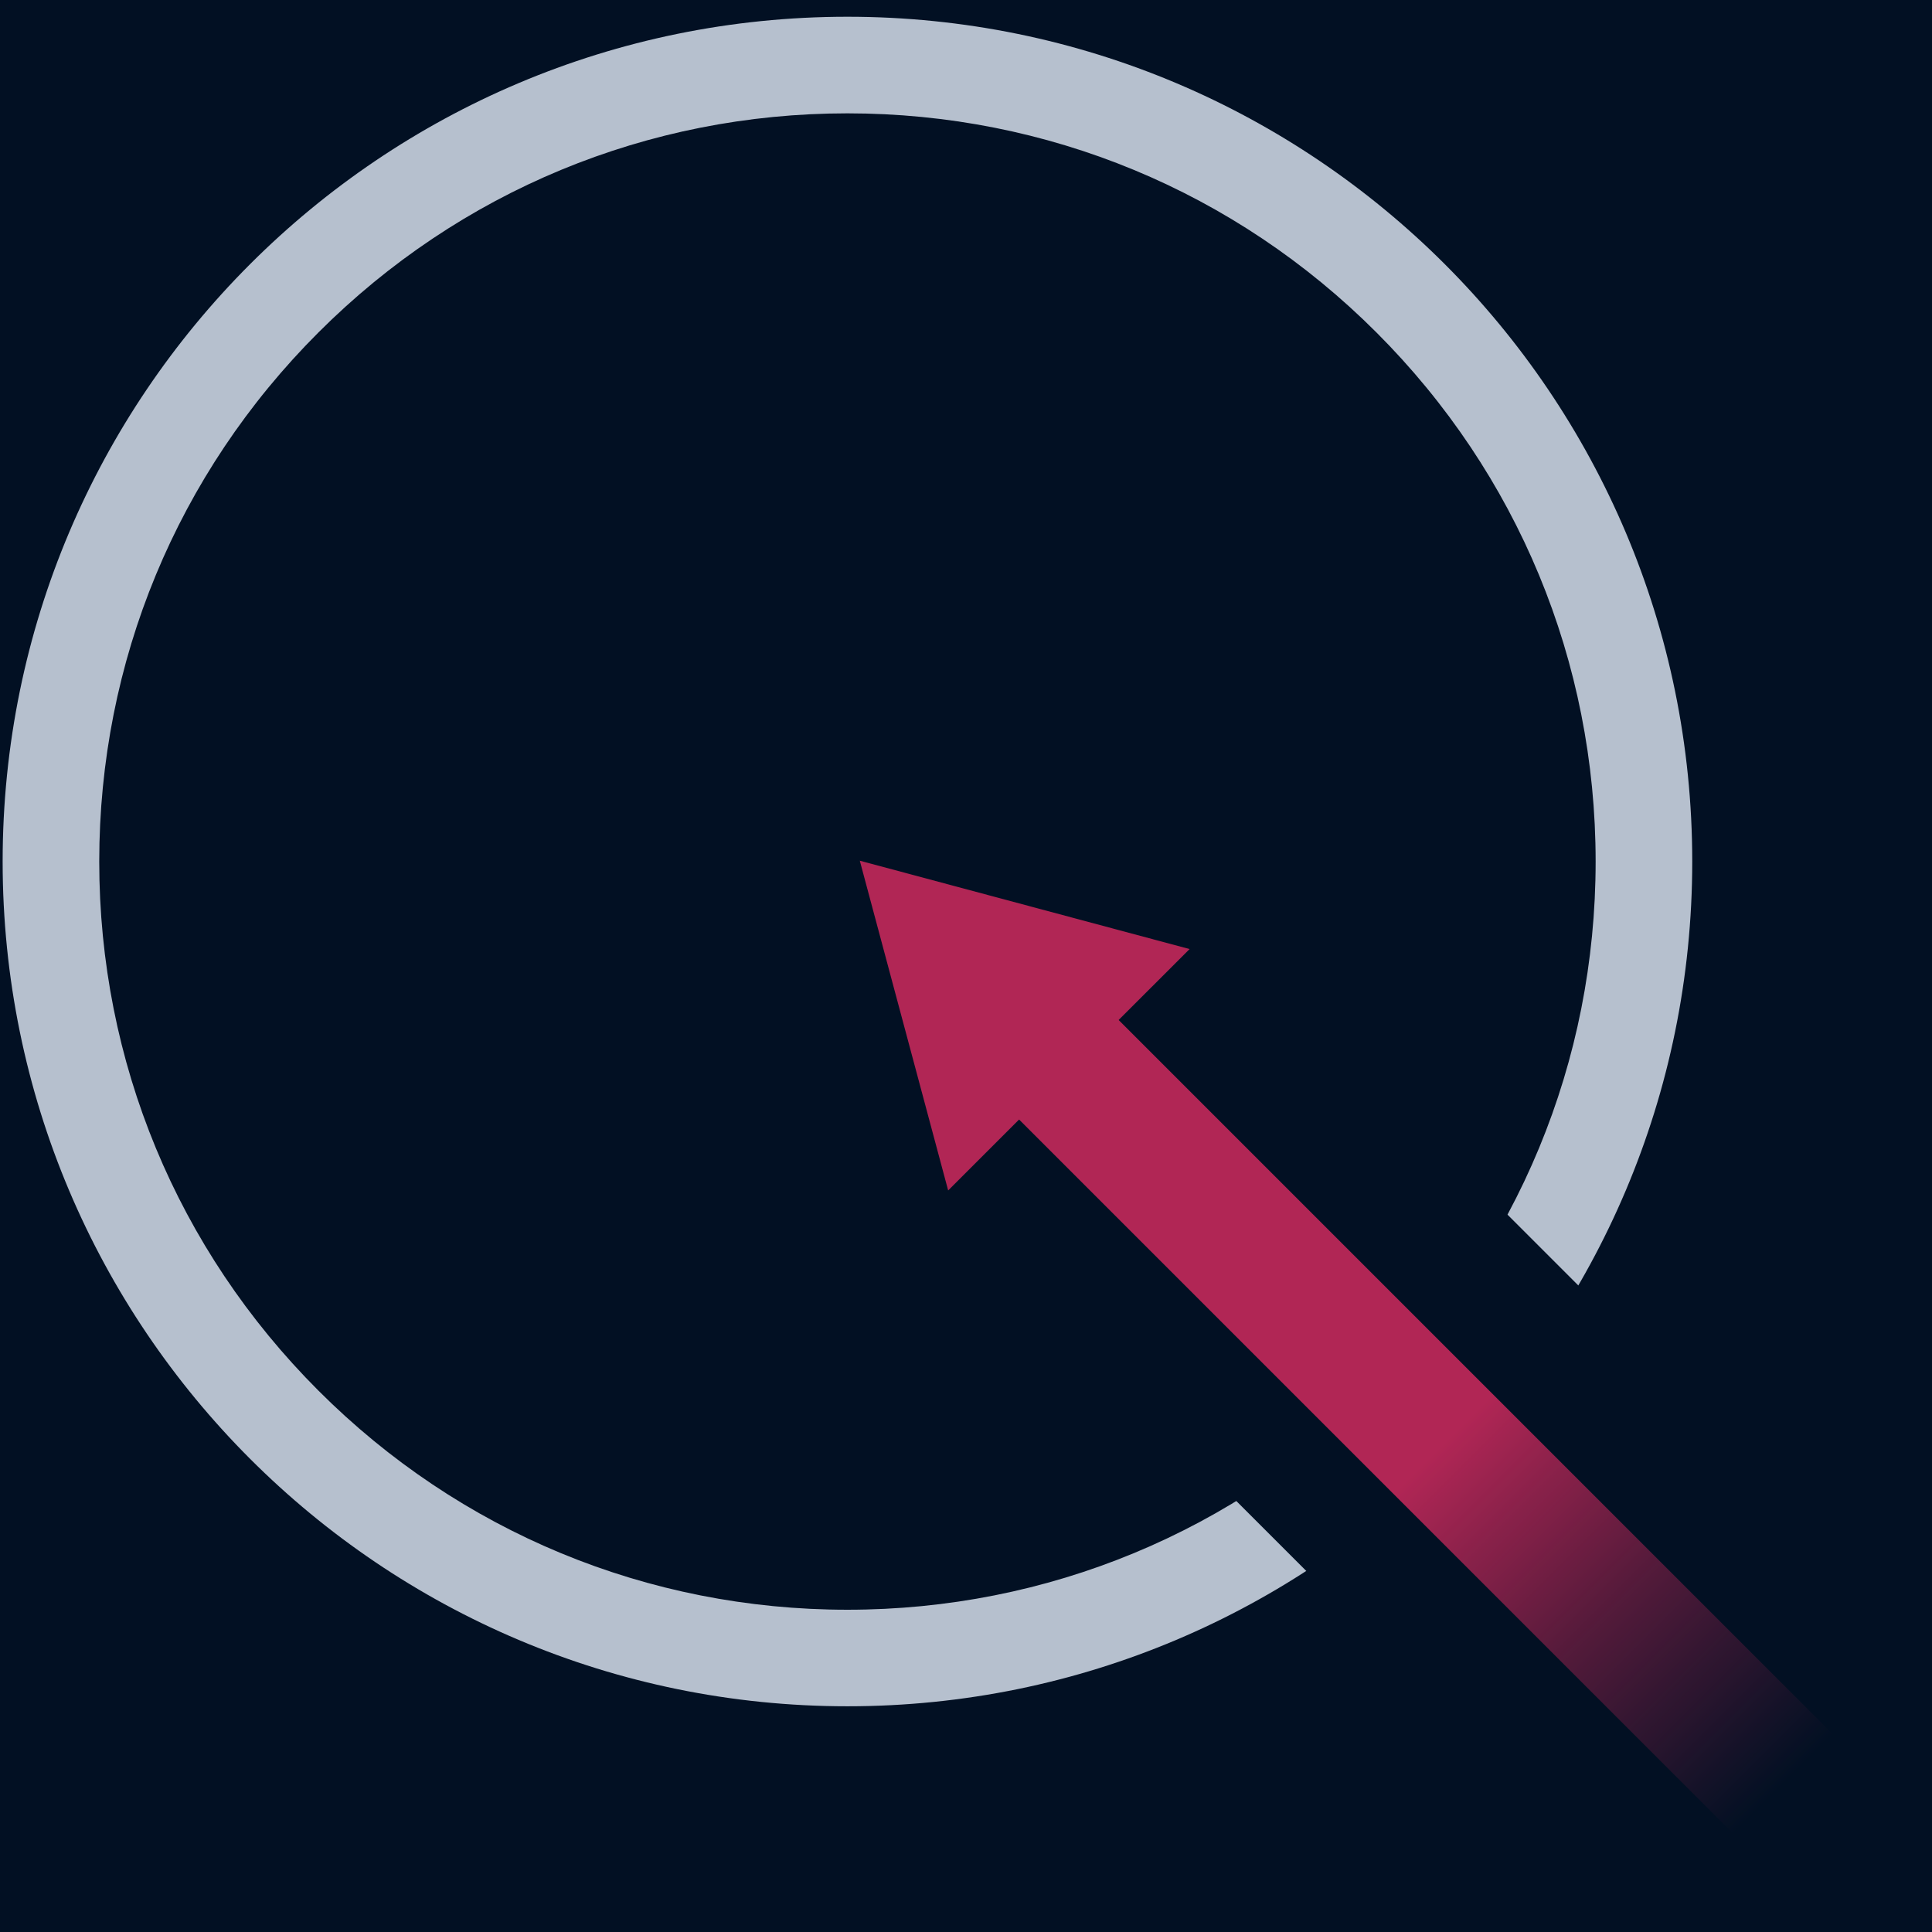
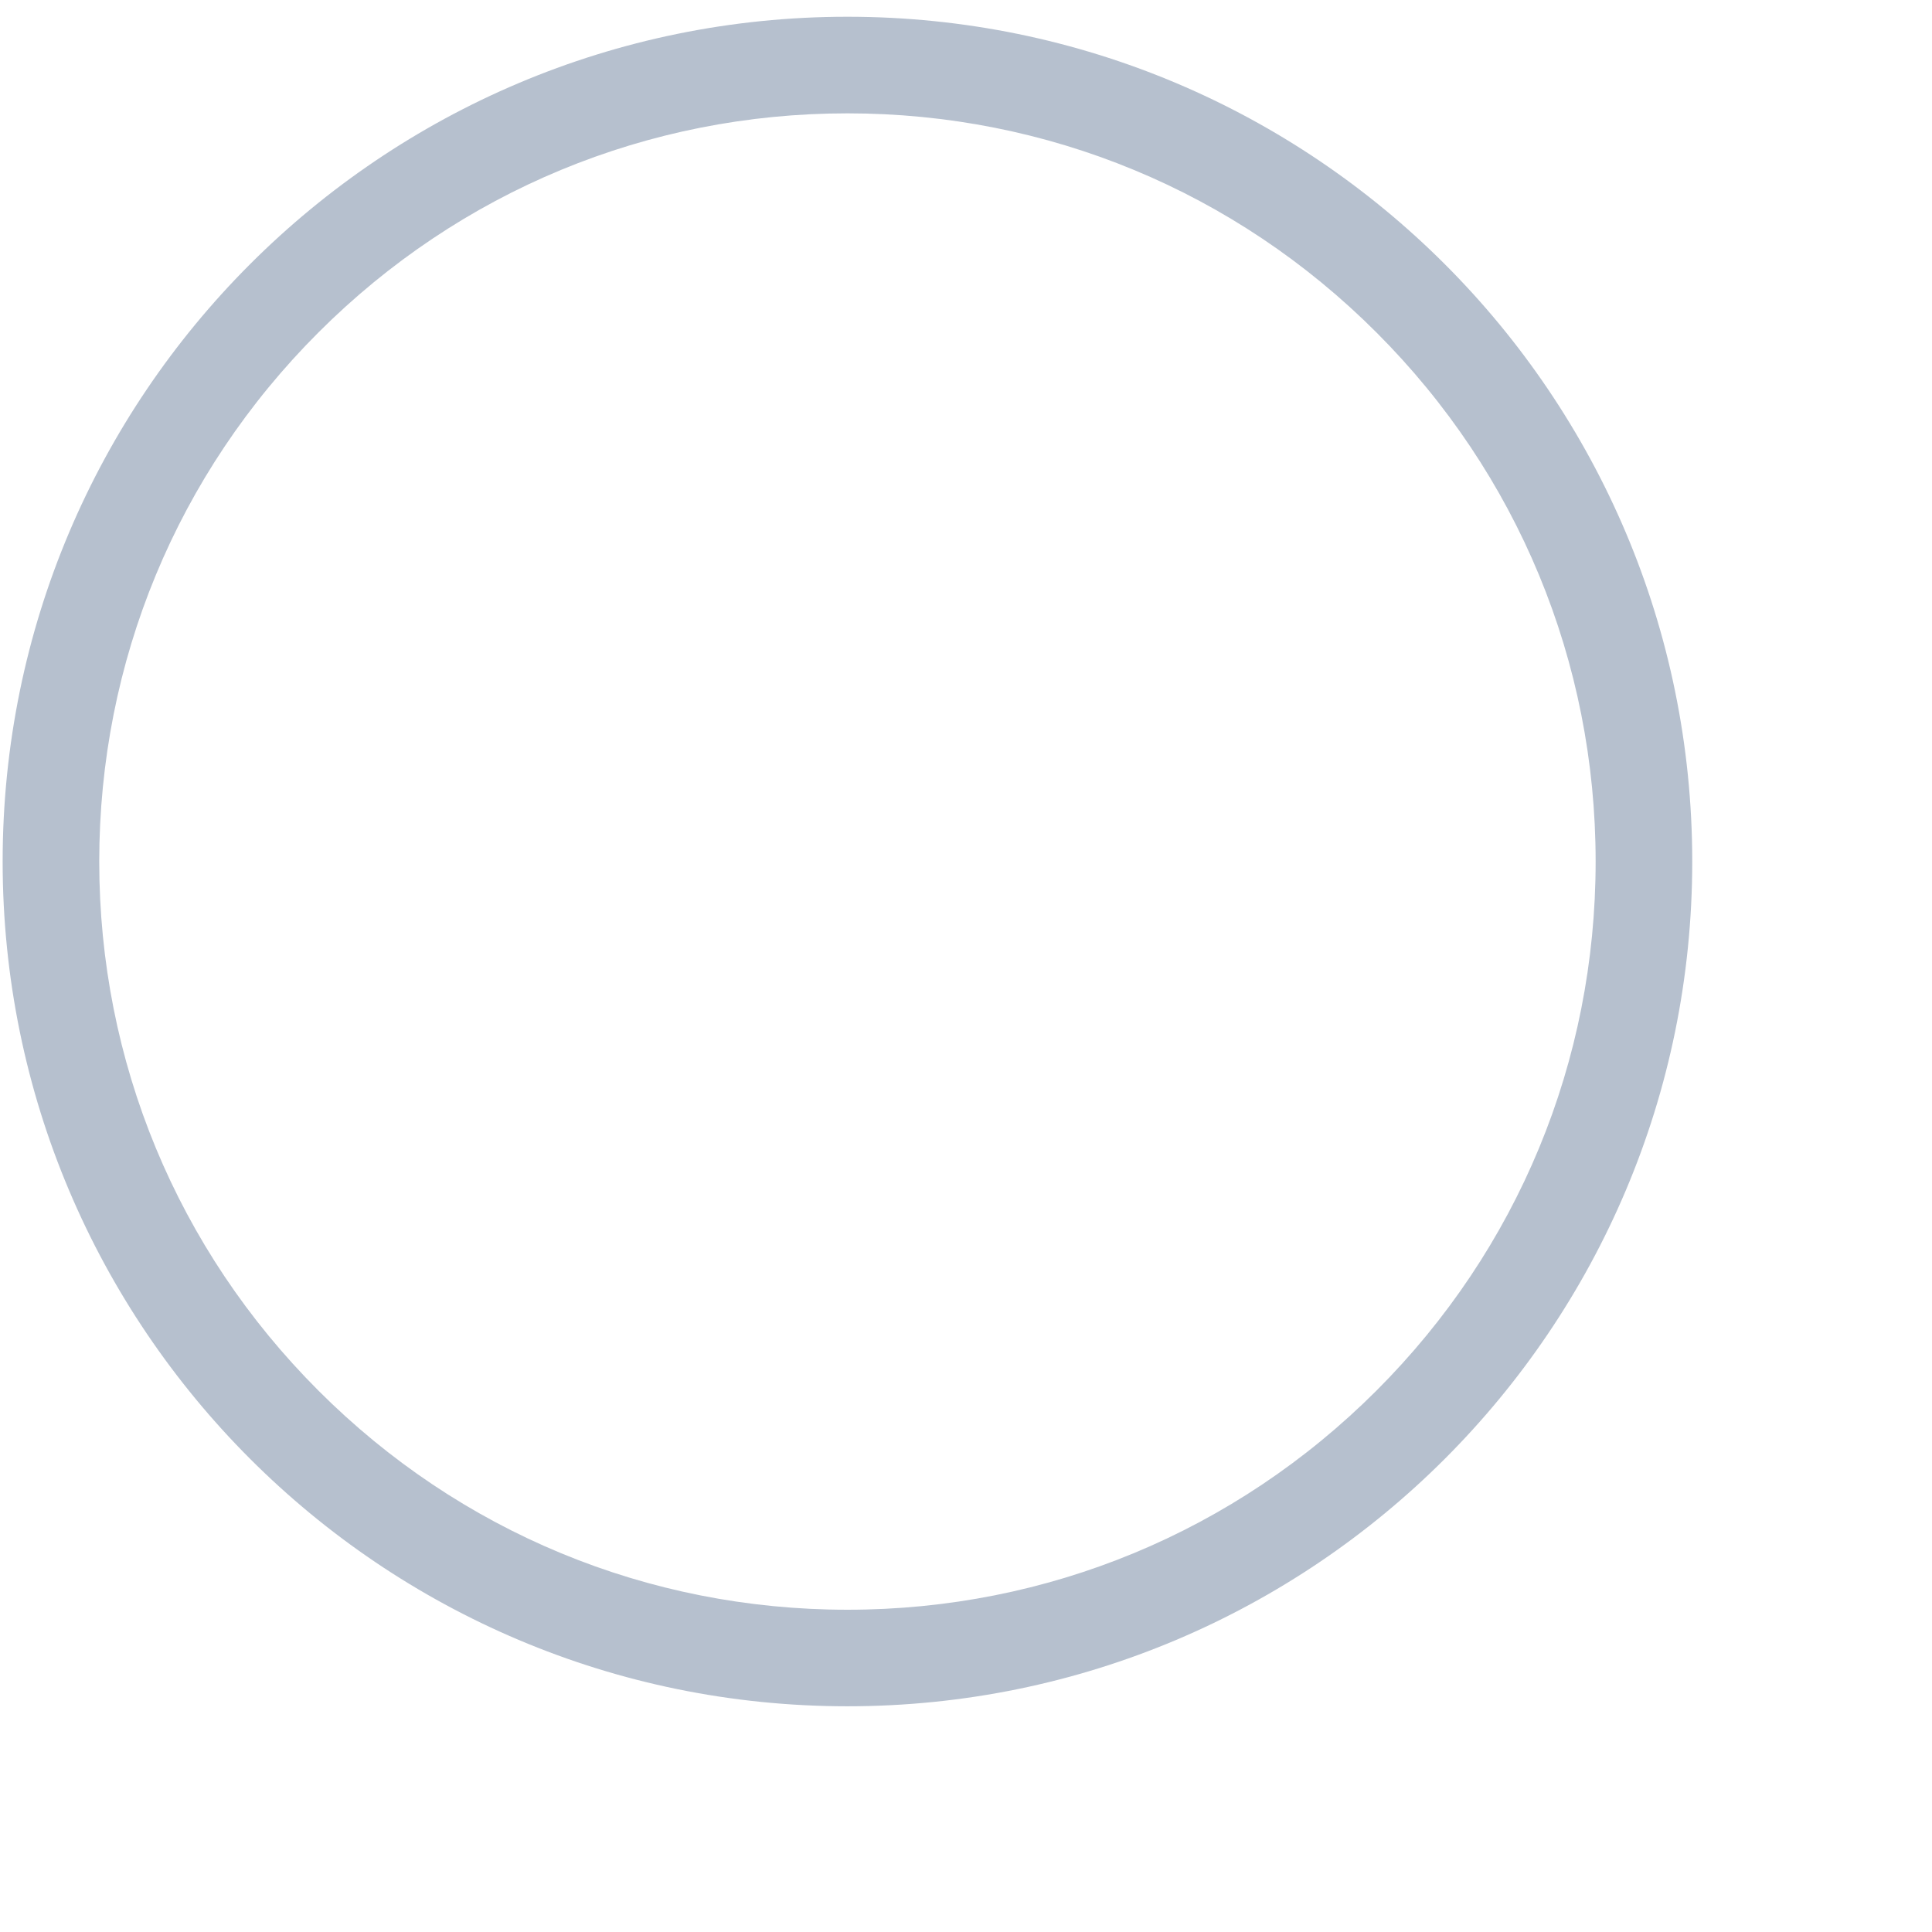
<svg xmlns="http://www.w3.org/2000/svg" id="Ebene_1" viewBox="0 0 300 300">
  <defs>
    <style>
      .cls-1 {
        fill: url(#Unbenannter_Verlauf_26);
      }

      .cls-2 {
        fill: #b12655;
      }

      .cls-3 {
        fill: #b6c0ce;
      }

      .cls-4 {
        fill: #021023;
      }
    </style>
    <linearGradient id="Unbenannter_Verlauf_26" data-name="Unbenannter Verlauf 26" x1="156.7" y1="156.84" x2="276.91" y2="277.04" gradientTransform="translate(216.9 -89.76) rotate(45)" gradientUnits="userSpaceOnUse">
      <stop offset=".56" stop-color="#b12655" />
      <stop offset=".77" stop-color="#b12655" stop-opacity=".48" />
      <stop offset=".93" stop-color="#b12655" stop-opacity=".14" />
      <stop offset="1" stop-color="#b12655" stop-opacity="0" />
    </linearGradient>
  </defs>
-   <rect class="cls-4" width="300" height="300" />
  <path class="cls-3" d="M131.59,17.6c31.03,0,60.21,12.08,82.15,34.03,21.94,21.94,34.03,51.12,34.03,82.15s-12.08,60.21-34.03,82.15-51.12,34.03-82.15,34.03-60.21-12.08-82.15-34.03c-21.94-21.94-34.03-51.12-34.03-82.15s12.08-60.21,34.03-82.15c21.94-21.94,51.12-34.03,82.15-34.03M131.59,2.6C59.14,2.6.41,61.33.41,133.77s58.73,131.18,131.18,131.18,131.18-58.73,131.18-131.18S204.03,2.6,131.59,2.6h0Z" />
  <g>
-     <rect class="cls-4" x="173.43" y="97.32" width="61.22" height="209.05" transform="translate(-82.97 203.4) rotate(-45)" />
    <g>
-       <rect class="cls-1" x="205.87" y="131.94" width="21.86" height="170" transform="translate(-89.9 216.84) rotate(-45)" />
-       <polygon class="cls-2" points="133.51 133.65 147.23 184.85 184.72 147.37 133.51 133.65" />
-     </g>
+       </g>
  </g>
</svg>